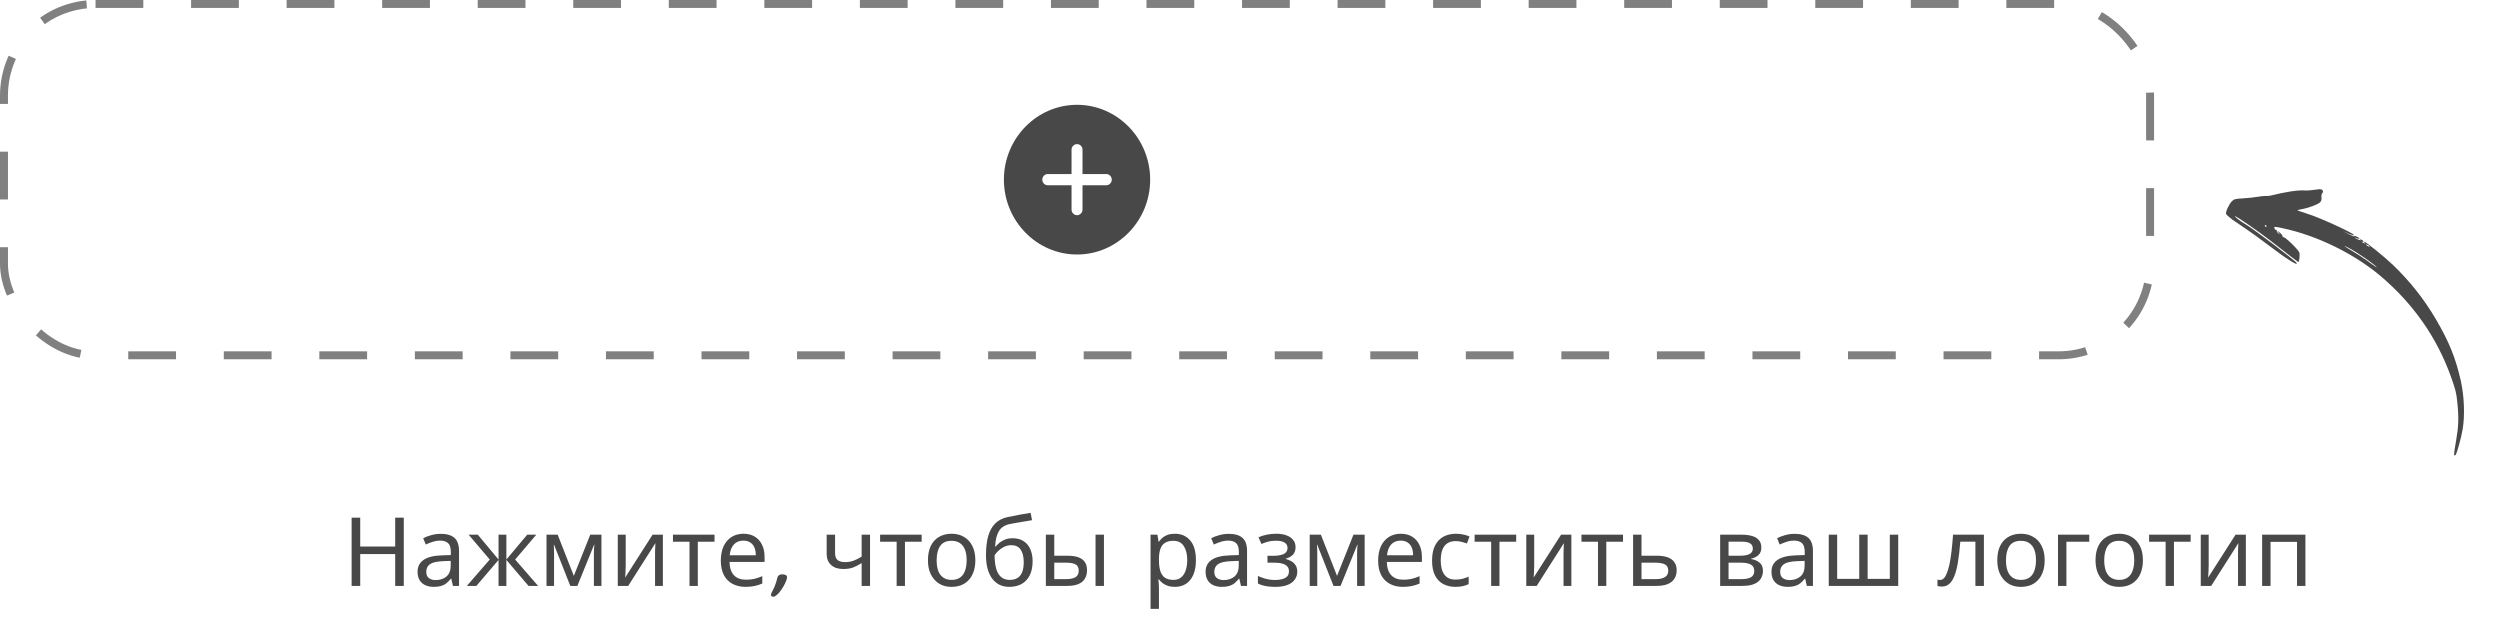
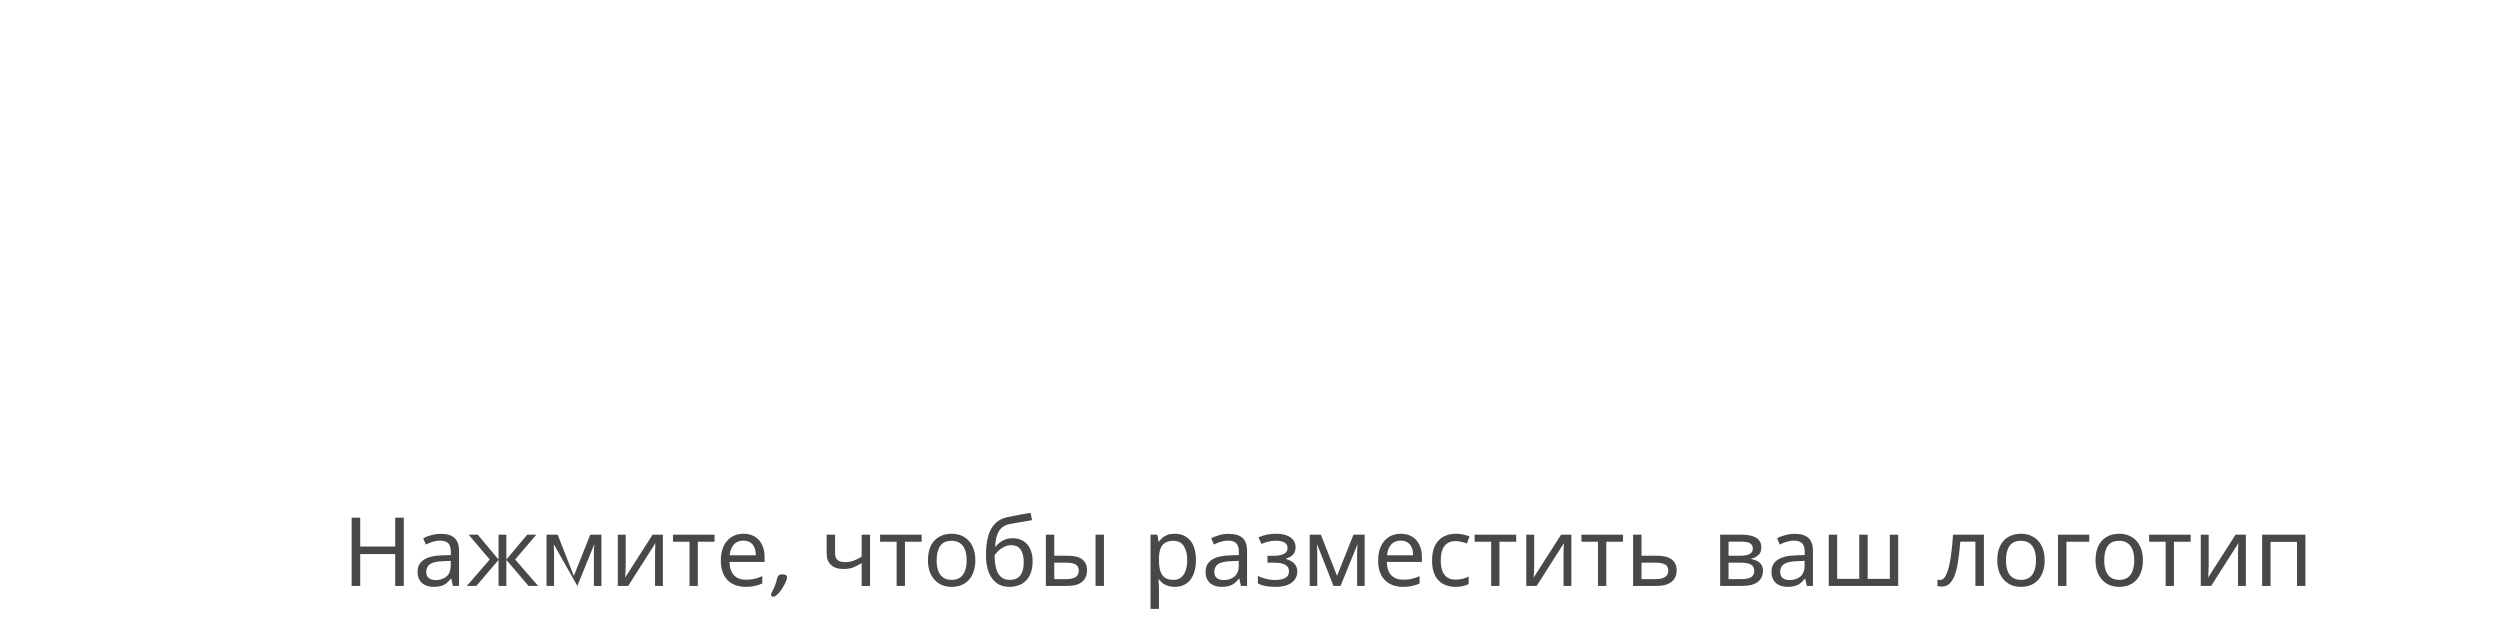
<svg xmlns="http://www.w3.org/2000/svg" width="314" height="80" viewBox="0 0 314 80" fill="none">
-   <path d="M50.716 73.59H49.636V69.594H45.244V73.59H44.164V65.022H45.244V68.646H49.636V65.022H50.716V73.59ZM55.35 67.05C56.135 67.05 56.715 67.222 57.09 67.566C57.467 67.91 57.654 68.458 57.654 69.21V73.59H56.886L56.682 72.678H56.635C56.45 72.91 56.258 73.106 56.059 73.266C55.867 73.418 55.642 73.53 55.386 73.602C55.139 73.674 54.834 73.71 54.474 73.71C54.09 73.71 53.742 73.642 53.431 73.506C53.127 73.37 52.886 73.162 52.711 72.882C52.535 72.594 52.447 72.234 52.447 71.802C52.447 71.162 52.699 70.67 53.203 70.326C53.706 69.974 54.483 69.782 55.531 69.75L56.623 69.714V69.33C56.623 68.794 56.507 68.422 56.275 68.214C56.042 68.006 55.715 67.902 55.291 67.902C54.955 67.902 54.635 67.954 54.331 68.058C54.026 68.154 53.742 68.266 53.478 68.394L53.154 67.602C53.434 67.45 53.767 67.322 54.151 67.218C54.535 67.106 54.934 67.05 55.35 67.05ZM55.663 70.482C54.862 70.514 54.306 70.642 53.995 70.866C53.691 71.09 53.538 71.406 53.538 71.814C53.538 72.174 53.647 72.438 53.862 72.606C54.087 72.774 54.37 72.858 54.715 72.858C55.258 72.858 55.711 72.71 56.071 72.414C56.431 72.11 56.611 71.646 56.611 71.022V70.446L55.663 70.482ZM67.357 67.158L64.705 70.278L67.585 73.59H66.385L63.601 70.326V73.59H62.617V70.326L59.833 73.59H58.633L61.513 70.278L58.861 67.158H60.013L62.617 70.278V67.158H63.601V70.278L66.217 67.158H67.357ZM75.541 67.158V73.59H74.593V69.486C74.593 69.318 74.597 69.142 74.605 68.958C74.621 68.774 74.637 68.594 74.653 68.418H74.617L72.517 73.59H71.629L69.589 68.418H69.553C69.569 68.594 69.577 68.774 69.577 68.958C69.585 69.142 69.589 69.33 69.589 69.522V73.59H68.641V67.158H70.045L72.073 72.33L74.137 67.158H75.541ZM78.59 71.082C78.59 71.154 78.586 71.258 78.578 71.394C78.578 71.522 78.574 71.662 78.566 71.814C78.558 71.958 78.55 72.098 78.542 72.234C78.534 72.362 78.526 72.466 78.518 72.546L81.962 67.158H83.258V73.59H82.274V69.798C82.274 69.67 82.274 69.502 82.274 69.294C82.282 69.086 82.29 68.882 82.298 68.682C82.306 68.474 82.314 68.318 82.322 68.214L78.902 73.59H77.594V67.158H78.59V71.082ZM89.745 68.046H87.645V73.59H86.601V68.046H84.525V67.158H89.745V68.046ZM93.379 67.038C93.931 67.038 94.403 67.158 94.795 67.398C95.195 67.638 95.499 67.978 95.707 68.418C95.923 68.85 96.031 69.358 96.031 69.942V70.578H91.627C91.643 71.306 91.827 71.862 92.179 72.246C92.539 72.622 93.039 72.81 93.679 72.81C94.087 72.81 94.447 72.774 94.759 72.702C95.079 72.622 95.407 72.51 95.743 72.366V73.29C95.415 73.434 95.091 73.538 94.771 73.602C94.451 73.674 94.071 73.71 93.631 73.71C93.023 73.71 92.483 73.586 92.011 73.338C91.547 73.09 91.183 72.722 90.919 72.234C90.663 71.738 90.535 71.134 90.535 70.422C90.535 69.718 90.651 69.114 90.883 68.61C91.123 68.106 91.455 67.718 91.879 67.446C92.311 67.174 92.811 67.038 93.379 67.038ZM93.367 67.902C92.863 67.902 92.463 68.066 92.167 68.394C91.879 68.714 91.707 69.162 91.651 69.738H94.927C94.927 69.37 94.871 69.05 94.759 68.778C94.647 68.506 94.475 68.294 94.243 68.142C94.019 67.982 93.727 67.902 93.367 67.902ZM97.116 74.946C96.932 74.946 96.84 74.866 96.84 74.706C96.84 74.61 96.884 74.482 96.972 74.322C97.06 74.17 97.168 73.946 97.296 73.65C97.424 73.362 97.544 72.974 97.656 72.486C97.672 72.422 97.724 72.35 97.812 72.27C97.908 72.182 98.056 72.138 98.256 72.138C98.408 72.138 98.544 72.162 98.664 72.21C98.792 72.258 98.856 72.362 98.856 72.522C98.856 72.626 98.816 72.774 98.736 72.966C98.664 73.158 98.564 73.366 98.436 73.59C98.316 73.814 98.176 74.03 98.016 74.238C97.864 74.446 97.708 74.614 97.548 74.742C97.396 74.878 97.252 74.946 97.116 74.946ZM104.885 69.498C104.885 69.874 104.989 70.154 105.197 70.338C105.413 70.514 105.721 70.602 106.121 70.602C106.521 70.602 106.885 70.542 107.213 70.422C107.541 70.294 107.877 70.126 108.221 69.918V67.158H109.277V73.59H108.221V70.722C107.861 70.954 107.505 71.138 107.153 71.274C106.809 71.402 106.393 71.466 105.905 71.466C105.249 71.466 104.737 71.294 104.369 70.95C104.009 70.606 103.829 70.146 103.829 69.57V67.158H104.885V69.498ZM115.761 68.046H113.661V73.59H112.617V68.046H110.541V67.158H115.761V68.046ZM122.503 70.362C122.503 70.898 122.431 71.374 122.287 71.79C122.151 72.198 121.951 72.546 121.687 72.834C121.431 73.122 121.115 73.342 120.739 73.494C120.371 73.638 119.959 73.71 119.503 73.71C119.079 73.71 118.687 73.638 118.327 73.494C117.967 73.342 117.655 73.122 117.391 72.834C117.127 72.546 116.919 72.198 116.767 71.79C116.623 71.374 116.551 70.898 116.551 70.362C116.551 69.65 116.671 69.05 116.911 68.562C117.151 68.066 117.495 67.69 117.943 67.434C118.391 67.17 118.923 67.038 119.539 67.038C120.123 67.038 120.635 67.17 121.075 67.434C121.523 67.69 121.871 68.066 122.119 68.562C122.375 69.05 122.503 69.65 122.503 70.362ZM117.643 70.362C117.643 70.866 117.707 71.306 117.835 71.682C117.971 72.05 118.179 72.334 118.459 72.534C118.739 72.734 119.095 72.834 119.527 72.834C119.959 72.834 120.315 72.734 120.595 72.534C120.875 72.334 121.079 72.05 121.207 71.682C121.343 71.306 121.411 70.866 121.411 70.362C121.411 69.85 121.343 69.414 121.207 69.054C121.071 68.694 120.863 68.418 120.583 68.226C120.311 68.026 119.955 67.926 119.515 67.926C118.859 67.926 118.383 68.142 118.087 68.574C117.791 69.006 117.643 69.602 117.643 70.362ZM123.84 69.726C123.84 68.79 123.932 67.994 124.116 67.338C124.308 66.674 124.6 66.146 124.992 65.754C125.392 65.354 125.904 65.086 126.528 64.95C127.048 64.838 127.556 64.738 128.052 64.65C128.548 64.562 129.012 64.482 129.444 64.41L129.624 65.334C129.416 65.366 129.184 65.406 128.928 65.454C128.672 65.494 128.412 65.538 128.148 65.586C127.884 65.626 127.628 65.67 127.38 65.718C127.14 65.758 126.928 65.798 126.744 65.838C126.48 65.894 126.244 65.99 126.036 66.126C125.828 66.254 125.648 66.43 125.496 66.654C125.352 66.878 125.236 67.154 125.148 67.482C125.06 67.81 125.008 68.198 124.992 68.646H125.064C125.176 68.494 125.328 68.338 125.52 68.178C125.72 68.018 125.956 67.882 126.228 67.77C126.508 67.658 126.824 67.602 127.176 67.602C127.736 67.602 128.2 67.726 128.568 67.974C128.944 68.214 129.224 68.55 129.408 68.982C129.6 69.414 129.696 69.918 129.696 70.494C129.696 71.206 129.572 71.802 129.324 72.282C129.076 72.762 128.732 73.122 128.292 73.362C127.852 73.594 127.34 73.71 126.756 73.71C126.316 73.71 125.916 73.626 125.556 73.458C125.196 73.282 124.888 73.026 124.632 72.69C124.376 72.354 124.18 71.938 124.044 71.442C123.908 70.946 123.84 70.374 123.84 69.726ZM126.84 72.834C127.192 72.834 127.496 72.762 127.752 72.618C128.016 72.474 128.22 72.238 128.364 71.91C128.508 71.582 128.58 71.146 128.58 70.602C128.58 69.946 128.456 69.43 128.208 69.054C127.968 68.67 127.568 68.478 127.008 68.478C126.656 68.478 126.336 68.558 126.048 68.718C125.76 68.87 125.52 69.046 125.328 69.246C125.136 69.446 125 69.614 124.92 69.75C124.92 70.142 124.948 70.522 125.004 70.89C125.06 71.258 125.156 71.59 125.292 71.886C125.436 72.174 125.632 72.406 125.88 72.582C126.136 72.75 126.456 72.834 126.84 72.834ZM131.36 73.59V67.158H132.416V69.798H134.084C134.644 69.798 135.104 69.866 135.464 70.002C135.824 70.138 136.092 70.342 136.268 70.614C136.444 70.878 136.532 71.214 136.532 71.622C136.532 72.022 136.444 72.37 136.268 72.666C136.1 72.962 135.832 73.19 135.464 73.35C135.104 73.51 134.628 73.59 134.036 73.59H131.36ZM133.94 72.738C134.396 72.738 134.768 72.662 135.056 72.51C135.344 72.35 135.488 72.074 135.488 71.682C135.488 71.29 135.356 71.026 135.092 70.89C134.828 70.746 134.448 70.674 133.952 70.674H132.416V72.738H133.94ZM137.6 73.59V67.158H138.656V73.59H137.6ZM147.568 67.038C148.36 67.038 148.996 67.314 149.476 67.866C149.964 68.418 150.208 69.25 150.208 70.362C150.208 71.09 150.096 71.706 149.872 72.21C149.656 72.706 149.348 73.082 148.948 73.338C148.556 73.586 148.092 73.71 147.556 73.71C147.228 73.71 146.936 73.666 146.68 73.578C146.424 73.49 146.204 73.378 146.02 73.242C145.844 73.098 145.692 72.942 145.564 72.774H145.492C145.508 72.91 145.524 73.082 145.54 73.29C145.556 73.498 145.564 73.678 145.564 73.83V76.47H144.508V67.158H145.372L145.516 68.034H145.564C145.692 67.85 145.844 67.682 146.02 67.53C146.204 67.378 146.42 67.258 146.668 67.17C146.924 67.082 147.224 67.038 147.568 67.038ZM147.376 67.926C146.944 67.926 146.596 68.01 146.332 68.178C146.068 68.338 145.876 68.582 145.756 68.91C145.636 69.238 145.572 69.654 145.564 70.158V70.362C145.564 70.89 145.62 71.338 145.732 71.706C145.844 72.074 146.032 72.354 146.296 72.546C146.568 72.738 146.936 72.834 147.4 72.834C147.792 72.834 148.112 72.726 148.36 72.51C148.616 72.294 148.804 72.002 148.924 71.634C149.052 71.258 149.116 70.83 149.116 70.35C149.116 69.614 148.972 69.026 148.684 68.586C148.404 68.146 147.968 67.926 147.376 67.926ZM154.327 67.05C155.111 67.05 155.691 67.222 156.067 67.566C156.443 67.91 156.631 68.458 156.631 69.21V73.59H155.863L155.659 72.678H155.611C155.427 72.91 155.235 73.106 155.035 73.266C154.843 73.418 154.619 73.53 154.363 73.602C154.115 73.674 153.811 73.71 153.451 73.71C153.067 73.71 152.719 73.642 152.407 73.506C152.103 73.37 151.863 73.162 151.687 72.882C151.511 72.594 151.423 72.234 151.423 71.802C151.423 71.162 151.675 70.67 152.179 70.326C152.683 69.974 153.459 69.782 154.507 69.75L155.599 69.714V69.33C155.599 68.794 155.483 68.422 155.251 68.214C155.019 68.006 154.691 67.902 154.267 67.902C153.931 67.902 153.611 67.954 153.307 68.058C153.003 68.154 152.719 68.266 152.455 68.394L152.131 67.602C152.411 67.45 152.743 67.322 153.127 67.218C153.511 67.106 153.911 67.05 154.327 67.05ZM154.639 70.482C153.839 70.514 153.283 70.642 152.971 70.866C152.667 71.09 152.515 71.406 152.515 71.814C152.515 72.174 152.623 72.438 152.839 72.606C153.063 72.774 153.347 72.858 153.691 72.858C154.235 72.858 154.687 72.71 155.047 72.414C155.407 72.11 155.587 71.646 155.587 71.022V70.446L154.639 70.482ZM160.31 67.038C160.798 67.038 161.222 67.106 161.582 67.242C161.942 67.37 162.222 67.562 162.422 67.818C162.622 68.066 162.722 68.37 162.722 68.73C162.722 69.122 162.614 69.434 162.398 69.666C162.182 69.89 161.886 70.054 161.51 70.158V70.206C161.766 70.278 162.002 70.378 162.218 70.506C162.434 70.634 162.606 70.802 162.734 71.01C162.87 71.218 162.938 71.486 162.938 71.814C162.938 72.166 162.838 72.486 162.638 72.774C162.446 73.062 162.146 73.29 161.738 73.458C161.338 73.626 160.822 73.71 160.19 73.71C159.886 73.71 159.594 73.694 159.314 73.662C159.042 73.63 158.794 73.582 158.57 73.518C158.354 73.454 158.162 73.378 157.994 73.29V72.342C158.266 72.47 158.586 72.586 158.954 72.69C159.33 72.794 159.738 72.846 160.178 72.846C160.498 72.846 160.786 72.81 161.042 72.738C161.306 72.666 161.514 72.554 161.666 72.402C161.818 72.242 161.894 72.026 161.894 71.754C161.894 71.506 161.826 71.306 161.69 71.154C161.554 70.994 161.35 70.874 161.078 70.794C160.814 70.714 160.474 70.674 160.058 70.674H159.194V69.81H159.89C160.442 69.81 160.882 69.738 161.21 69.594C161.546 69.442 161.714 69.186 161.714 68.826C161.714 68.522 161.586 68.294 161.33 68.142C161.082 67.99 160.722 67.914 160.25 67.914C159.898 67.914 159.586 67.95 159.314 68.022C159.05 68.086 158.758 68.186 158.438 68.322L158.066 67.482C158.41 67.33 158.77 67.218 159.146 67.146C159.522 67.074 159.91 67.038 160.31 67.038ZM171.4 67.158V73.59H170.452V69.486C170.452 69.318 170.456 69.142 170.464 68.958C170.48 68.774 170.496 68.594 170.512 68.418H170.476L168.376 73.59H167.488L165.448 68.418H165.412C165.428 68.594 165.436 68.774 165.436 68.958C165.444 69.142 165.448 69.33 165.448 69.522V73.59H164.5V67.158H165.904L167.932 72.33L169.996 67.158H171.4ZM175.938 67.038C176.49 67.038 176.962 67.158 177.354 67.398C177.754 67.638 178.058 67.978 178.266 68.418C178.482 68.85 178.59 69.358 178.59 69.942V70.578H174.186C174.202 71.306 174.386 71.862 174.738 72.246C175.098 72.622 175.598 72.81 176.238 72.81C176.646 72.81 177.006 72.774 177.318 72.702C177.638 72.622 177.966 72.51 178.302 72.366V73.29C177.974 73.434 177.65 73.538 177.33 73.602C177.01 73.674 176.63 73.71 176.19 73.71C175.582 73.71 175.042 73.586 174.57 73.338C174.106 73.09 173.742 72.722 173.478 72.234C173.222 71.738 173.094 71.134 173.094 70.422C173.094 69.718 173.21 69.114 173.442 68.61C173.682 68.106 174.014 67.718 174.438 67.446C174.87 67.174 175.37 67.038 175.938 67.038ZM175.926 67.902C175.422 67.902 175.022 68.066 174.726 68.394C174.438 68.714 174.266 69.162 174.21 69.738H177.486C177.486 69.37 177.43 69.05 177.318 68.778C177.206 68.506 177.034 68.294 176.802 68.142C176.578 67.982 176.286 67.902 175.926 67.902ZM182.807 73.71C182.239 73.71 181.731 73.594 181.283 73.362C180.843 73.13 180.495 72.77 180.239 72.282C179.991 71.794 179.867 71.17 179.867 70.41C179.867 69.618 179.999 68.974 180.263 68.478C180.527 67.982 180.883 67.618 181.331 67.386C181.787 67.154 182.303 67.038 182.879 67.038C183.207 67.038 183.523 67.074 183.827 67.146C184.131 67.21 184.379 67.29 184.571 67.386L184.247 68.262C184.055 68.19 183.831 68.122 183.575 68.058C183.319 67.994 183.079 67.962 182.855 67.962C182.423 67.962 182.067 68.054 181.787 68.238C181.507 68.422 181.299 68.694 181.163 69.054C181.027 69.414 180.959 69.862 180.959 70.398C180.959 70.91 181.027 71.346 181.163 71.706C181.299 72.066 181.503 72.338 181.775 72.522C182.047 72.706 182.387 72.798 182.795 72.798C183.147 72.798 183.455 72.762 183.719 72.69C183.991 72.618 184.239 72.53 184.463 72.426V73.362C184.247 73.474 184.007 73.558 183.743 73.614C183.487 73.678 183.175 73.71 182.807 73.71ZM190.433 68.046H188.333V73.59H187.289V68.046H185.213V67.158H190.433V68.046ZM192.696 71.082C192.696 71.154 192.692 71.258 192.684 71.394C192.684 71.522 192.68 71.662 192.672 71.814C192.664 71.958 192.656 72.098 192.648 72.234C192.64 72.362 192.632 72.466 192.624 72.546L196.068 67.158H197.364V73.59H196.38V69.798C196.38 69.67 196.38 69.502 196.38 69.294C196.388 69.086 196.396 68.882 196.404 68.682C196.412 68.474 196.42 68.318 196.428 68.214L193.008 73.59H191.7V67.158H192.696V71.082ZM203.851 68.046H201.751V73.59H200.707V68.046H198.631V67.158H203.851V68.046ZM208.082 69.798C208.642 69.798 209.106 69.866 209.474 70.002C209.842 70.138 210.118 70.342 210.302 70.614C210.494 70.878 210.59 71.214 210.59 71.622C210.59 72.022 210.498 72.37 210.314 72.666C210.138 72.962 209.862 73.19 209.486 73.35C209.11 73.51 208.626 73.59 208.034 73.59H205.118V67.158H206.174V69.798H208.082ZM209.534 71.682C209.534 71.29 209.394 71.026 209.114 70.89C208.842 70.746 208.458 70.674 207.962 70.674H206.174V72.738H207.986C208.434 72.738 208.802 72.658 209.09 72.498C209.386 72.338 209.534 72.066 209.534 71.682ZM221.223 68.778C221.223 69.178 221.103 69.49 220.863 69.714C220.623 69.938 220.315 70.09 219.939 70.17V70.218C220.339 70.274 220.687 70.418 220.983 70.65C221.279 70.874 221.427 71.226 221.427 71.706C221.427 71.978 221.375 72.23 221.271 72.462C221.175 72.694 221.023 72.894 220.815 73.062C220.607 73.23 220.339 73.362 220.011 73.458C219.683 73.546 219.287 73.59 218.823 73.59H216.051V67.158H218.811C219.267 67.158 219.675 67.21 220.035 67.314C220.403 67.41 220.691 67.578 220.899 67.818C221.115 68.05 221.223 68.37 221.223 68.778ZM220.335 71.706C220.335 71.338 220.195 71.074 219.915 70.914C219.635 70.754 219.223 70.674 218.679 70.674H217.107V72.738H218.703C219.231 72.738 219.635 72.662 219.915 72.51C220.195 72.35 220.335 72.082 220.335 71.706ZM220.155 68.91C220.155 68.606 220.043 68.386 219.819 68.25C219.603 68.106 219.247 68.034 218.751 68.034H217.107V69.798H218.559C219.079 69.798 219.475 69.726 219.747 69.582C220.019 69.438 220.155 69.214 220.155 68.91ZM225.401 67.05C226.185 67.05 226.765 67.222 227.141 67.566C227.517 67.91 227.705 68.458 227.705 69.21V73.59H226.937L226.733 72.678H226.685C226.501 72.91 226.309 73.106 226.109 73.266C225.917 73.418 225.693 73.53 225.437 73.602C225.189 73.674 224.885 73.71 224.525 73.71C224.141 73.71 223.793 73.642 223.481 73.506C223.177 73.37 222.937 73.162 222.761 72.882C222.585 72.594 222.497 72.234 222.497 71.802C222.497 71.162 222.749 70.67 223.253 70.326C223.757 69.974 224.533 69.782 225.581 69.75L226.673 69.714V69.33C226.673 68.794 226.557 68.422 226.325 68.214C226.093 68.006 225.765 67.902 225.341 67.902C225.005 67.902 224.685 67.954 224.381 68.058C224.077 68.154 223.793 68.266 223.529 68.394L223.205 67.602C223.485 67.45 223.817 67.322 224.201 67.218C224.585 67.106 224.985 67.05 225.401 67.05ZM225.713 70.482C224.913 70.514 224.357 70.642 224.045 70.866C223.741 71.09 223.589 71.406 223.589 71.814C223.589 72.174 223.697 72.438 223.913 72.606C224.137 72.774 224.421 72.858 224.765 72.858C225.309 72.858 225.761 72.71 226.121 72.414C226.481 72.11 226.661 71.646 226.661 71.022V70.446L225.713 70.482ZM238.416 67.158V73.59H229.692V67.158H230.748V72.702H233.52V67.158H234.576V72.702H237.36V67.158H238.416ZM249.178 73.59H248.11V68.034H246.214C246.134 69.05 246.034 69.918 245.914 70.638C245.794 71.35 245.642 71.93 245.458 72.378C245.274 72.826 245.054 73.154 244.798 73.362C244.542 73.57 244.242 73.674 243.898 73.674C243.794 73.674 243.69 73.666 243.586 73.65C243.49 73.642 243.41 73.622 243.346 73.59V72.798C243.394 72.814 243.446 72.826 243.502 72.834C243.558 72.842 243.614 72.846 243.67 72.846C243.846 72.846 244.006 72.774 244.15 72.63C244.294 72.486 244.422 72.266 244.534 71.97C244.654 71.674 244.762 71.302 244.858 70.854C244.954 70.398 245.038 69.862 245.11 69.246C245.182 68.63 245.246 67.934 245.302 67.158H249.178V73.59ZM256.811 70.362C256.811 70.898 256.739 71.374 256.595 71.79C256.459 72.198 256.259 72.546 255.995 72.834C255.739 73.122 255.423 73.342 255.047 73.494C254.679 73.638 254.267 73.71 253.811 73.71C253.387 73.71 252.995 73.638 252.635 73.494C252.275 73.342 251.963 73.122 251.699 72.834C251.435 72.546 251.227 72.198 251.075 71.79C250.931 71.374 250.859 70.898 250.859 70.362C250.859 69.65 250.979 69.05 251.219 68.562C251.459 68.066 251.803 67.69 252.251 67.434C252.699 67.17 253.231 67.038 253.847 67.038C254.431 67.038 254.943 67.17 255.383 67.434C255.831 67.69 256.179 68.066 256.427 68.562C256.683 69.05 256.811 69.65 256.811 70.362ZM251.951 70.362C251.951 70.866 252.015 71.306 252.143 71.682C252.279 72.05 252.487 72.334 252.767 72.534C253.047 72.734 253.403 72.834 253.835 72.834C254.267 72.834 254.623 72.734 254.903 72.534C255.183 72.334 255.387 72.05 255.515 71.682C255.651 71.306 255.719 70.866 255.719 70.362C255.719 69.85 255.651 69.414 255.515 69.054C255.379 68.694 255.171 68.418 254.891 68.226C254.619 68.026 254.263 67.926 253.823 67.926C253.167 67.926 252.691 68.142 252.395 68.574C252.099 69.006 251.951 69.602 251.951 70.362ZM262.409 67.158V68.046H259.541V73.59H258.485V67.158H262.409ZM269.151 70.362C269.151 70.898 269.079 71.374 268.935 71.79C268.799 72.198 268.599 72.546 268.335 72.834C268.079 73.122 267.763 73.342 267.387 73.494C267.019 73.638 266.607 73.71 266.151 73.71C265.727 73.71 265.335 73.638 264.975 73.494C264.615 73.342 264.303 73.122 264.039 72.834C263.775 72.546 263.567 72.198 263.415 71.79C263.271 71.374 263.199 70.898 263.199 70.362C263.199 69.65 263.319 69.05 263.559 68.562C263.799 68.066 264.143 67.69 264.591 67.434C265.039 67.17 265.571 67.038 266.187 67.038C266.771 67.038 267.283 67.17 267.723 67.434C268.171 67.69 268.519 68.066 268.767 68.562C269.023 69.05 269.151 69.65 269.151 70.362ZM264.291 70.362C264.291 70.866 264.355 71.306 264.483 71.682C264.619 72.05 264.827 72.334 265.107 72.534C265.387 72.734 265.743 72.834 266.175 72.834C266.607 72.834 266.963 72.734 267.243 72.534C267.523 72.334 267.727 72.05 267.855 71.682C267.991 71.306 268.059 70.866 268.059 70.362C268.059 69.85 267.991 69.414 267.855 69.054C267.719 68.694 267.511 68.418 267.231 68.226C266.959 68.026 266.603 67.926 266.163 67.926C265.507 67.926 265.031 68.142 264.735 68.574C264.439 69.006 264.291 69.602 264.291 70.362ZM275.148 68.046H273.048V73.59H272.004V68.046H269.928V67.158H275.148V68.046ZM277.411 71.082C277.411 71.154 277.407 71.258 277.399 71.394C277.399 71.522 277.395 71.662 277.387 71.814C277.379 71.958 277.371 72.098 277.363 72.234C277.355 72.362 277.347 72.466 277.339 72.546L280.783 67.158H282.079V73.59H281.095V69.798C281.095 69.67 281.095 69.502 281.095 69.294C281.103 69.086 281.111 68.882 281.119 68.682C281.127 68.474 281.135 68.318 281.143 68.214L277.723 73.59H276.415V67.158H277.411V71.082ZM289.561 67.158V73.59H288.505V68.058H285.181V73.59H284.125V67.158H289.561Z" fill="#484848" />
-   <rect x="0.5" y="0.5" width="269.552" height="44.128" rx="11.5" stroke="#808080" stroke-dasharray="6 6" />
-   <path d="M135.275 13.163C130.214 13.163 126.09 17.384 126.09 22.564C126.09 27.745 130.214 31.966 135.275 31.966C140.336 31.966 144.461 27.745 144.461 22.564C144.461 17.384 140.336 13.163 135.275 13.163ZM138.949 23.269H135.964V26.325C135.964 26.71 135.652 27.03 135.275 27.03C134.899 27.03 134.586 26.71 134.586 26.325V23.269H131.601C131.224 23.269 130.912 22.95 130.912 22.564C130.912 22.179 131.224 21.859 131.601 21.859H134.586V18.804C134.586 18.418 134.899 18.099 135.275 18.099C135.652 18.099 135.964 18.418 135.964 18.804V21.859H138.949C139.326 21.859 139.638 22.179 139.638 22.564C139.638 22.95 139.326 23.269 138.949 23.269Z" fill="#484848" />
-   <path d="M280.383 27.583C280.784 27.865 281.547 28.39 282.095 28.752C282.627 29.106 283.737 29.906 284.56 30.529C287.266 32.581 288.604 33.431 288.466 33.037C288.382 32.798 282.867 28.625 282.035 28.167C281.501 27.881 280.521 27.113 280.734 27.156C281.005 27.216 283.771 29.138 285.2 30.25C285.96 30.843 287.043 31.68 287.604 32.118C288.166 32.556 288.647 32.915 288.682 32.902C288.799 32.859 288.885 31.977 288.793 31.715C288.651 31.309 286.893 29.632 286.775 29.784C286.71 29.862 286.69 29.843 286.711 29.754C286.733 29.665 286.607 29.456 286.431 29.292C286.08 28.964 285.899 28.937 286.223 29.262C286.427 29.469 286.431 29.48 286.197 29.338C286.058 29.242 285.949 29.081 285.947 28.96C285.96 28.847 285.916 28.796 285.87 28.854C285.828 28.923 285.737 28.85 285.682 28.695C285.567 28.441 285.63 28.431 286.727 28.669C291.067 29.599 295.696 31.877 299.005 34.675C303.128 38.181 306.053 42.363 307.823 47.272C308.428 48.961 308.518 49.332 308.639 50.541C308.841 52.475 308.799 53.556 308.475 55.417C308.175 57.08 308.17 57.365 308.412 57.153C308.573 57.012 309.142 54.952 309.318 53.875C309.597 52.153 309.506 49.786 309.089 47.879C308.442 44.977 307.611 42.941 305.936 40.073C304.449 37.553 302.698 35.334 300.555 33.274C299.504 32.264 297.082 30.308 296.942 30.361C296.895 30.378 296.924 30.421 296.984 30.48C297.167 30.627 297.018 30.615 296.768 30.466C296.606 30.378 296.593 30.342 296.707 30.367C296.975 30.416 296.856 30.19 296.556 30.086C296.332 30.008 296.32 30.013 296.467 30.133C296.547 30.211 296.438 30.198 296.22 30.104C295.987 30.002 295.793 29.899 295.785 29.875C295.772 29.839 295.902 29.872 296.072 29.943C296.242 30.015 296.363 30.023 296.338 29.952C296.288 29.809 295.743 29.567 295.702 29.677C295.676 29.714 295.34 29.583 294.94 29.381L294.232 29.012L294.967 29.344C295.382 29.513 295.689 29.601 295.66 29.517C295.572 29.267 291.461 27.375 289.967 26.907C289.179 26.648 288.536 26.43 288.54 26.401C288.559 26.381 288.816 26.325 289.124 26.265C289.872 26.147 291.072 25.7 291.375 25.438C291.544 25.281 291.614 25.066 291.577 24.81C291.552 24.59 291.586 24.348 291.667 24.277C291.92 24.061 291.678 23.707 291.303 23.766C290.375 23.896 289.789 23.953 289.409 23.919C288.574 23.867 287.1 24.093 285.173 24.569C285.041 24.605 284.76 24.629 284.556 24.61C284.356 24.604 283.899 24.653 283.541 24.719C283.182 24.786 282.398 24.876 281.765 24.91C280.744 24.967 280.601 25.007 280.317 25.288C279.965 25.635 279.509 26.628 279.597 26.878C279.63 26.974 279.989 27.285 280.383 27.583ZM284.48 28.267C284.514 28.254 284.589 28.28 284.649 28.338C284.705 28.385 284.703 28.453 284.645 28.475C284.575 28.501 284.496 28.463 284.475 28.403C284.45 28.332 284.456 28.275 284.48 28.267ZM295.311 31.306C296.06 31.715 297.895 32.972 298.418 33.451C298.734 33.751 298.242 33.436 297.351 32.77C296.842 32.407 295.984 31.837 295.441 31.527C294.212 30.799 294.127 30.669 295.311 31.306ZM297.342 30.751C297.464 30.8 297.588 30.888 297.613 30.96C297.638 31.032 297.539 31.014 297.4 30.918C297.075 30.702 297.054 30.642 297.342 30.751Z" fill="#484848" />
+   <path d="M50.716 73.59H49.636V69.594H45.244V73.59H44.164V65.022H45.244V68.646H49.636V65.022H50.716V73.59ZM55.35 67.05C56.135 67.05 56.715 67.222 57.09 67.566C57.467 67.91 57.654 68.458 57.654 69.21V73.59H56.886L56.682 72.678H56.635C56.45 72.91 56.258 73.106 56.059 73.266C55.867 73.418 55.642 73.53 55.386 73.602C55.139 73.674 54.834 73.71 54.474 73.71C54.09 73.71 53.742 73.642 53.431 73.506C53.127 73.37 52.886 73.162 52.711 72.882C52.535 72.594 52.447 72.234 52.447 71.802C52.447 71.162 52.699 70.67 53.203 70.326C53.706 69.974 54.483 69.782 55.531 69.75L56.623 69.714V69.33C56.623 68.794 56.507 68.422 56.275 68.214C56.042 68.006 55.715 67.902 55.291 67.902C54.955 67.902 54.635 67.954 54.331 68.058C54.026 68.154 53.742 68.266 53.478 68.394L53.154 67.602C53.434 67.45 53.767 67.322 54.151 67.218C54.535 67.106 54.934 67.05 55.35 67.05ZM55.663 70.482C54.862 70.514 54.306 70.642 53.995 70.866C53.691 71.09 53.538 71.406 53.538 71.814C53.538 72.174 53.647 72.438 53.862 72.606C54.087 72.774 54.37 72.858 54.715 72.858C55.258 72.858 55.711 72.71 56.071 72.414C56.431 72.11 56.611 71.646 56.611 71.022V70.446L55.663 70.482ZM67.357 67.158L64.705 70.278L67.585 73.59H66.385L63.601 70.326V73.59H62.617V70.326L59.833 73.59H58.633L61.513 70.278L58.861 67.158H60.013L62.617 70.278V67.158H63.601V70.278L66.217 67.158H67.357ZM75.541 67.158V73.59H74.593V69.486C74.593 69.318 74.597 69.142 74.605 68.958C74.621 68.774 74.637 68.594 74.653 68.418H74.617L72.517 73.59L69.589 68.418H69.553C69.569 68.594 69.577 68.774 69.577 68.958C69.585 69.142 69.589 69.33 69.589 69.522V73.59H68.641V67.158H70.045L72.073 72.33L74.137 67.158H75.541ZM78.59 71.082C78.59 71.154 78.586 71.258 78.578 71.394C78.578 71.522 78.574 71.662 78.566 71.814C78.558 71.958 78.55 72.098 78.542 72.234C78.534 72.362 78.526 72.466 78.518 72.546L81.962 67.158H83.258V73.59H82.274V69.798C82.274 69.67 82.274 69.502 82.274 69.294C82.282 69.086 82.29 68.882 82.298 68.682C82.306 68.474 82.314 68.318 82.322 68.214L78.902 73.59H77.594V67.158H78.59V71.082ZM89.745 68.046H87.645V73.59H86.601V68.046H84.525V67.158H89.745V68.046ZM93.379 67.038C93.931 67.038 94.403 67.158 94.795 67.398C95.195 67.638 95.499 67.978 95.707 68.418C95.923 68.85 96.031 69.358 96.031 69.942V70.578H91.627C91.643 71.306 91.827 71.862 92.179 72.246C92.539 72.622 93.039 72.81 93.679 72.81C94.087 72.81 94.447 72.774 94.759 72.702C95.079 72.622 95.407 72.51 95.743 72.366V73.29C95.415 73.434 95.091 73.538 94.771 73.602C94.451 73.674 94.071 73.71 93.631 73.71C93.023 73.71 92.483 73.586 92.011 73.338C91.547 73.09 91.183 72.722 90.919 72.234C90.663 71.738 90.535 71.134 90.535 70.422C90.535 69.718 90.651 69.114 90.883 68.61C91.123 68.106 91.455 67.718 91.879 67.446C92.311 67.174 92.811 67.038 93.379 67.038ZM93.367 67.902C92.863 67.902 92.463 68.066 92.167 68.394C91.879 68.714 91.707 69.162 91.651 69.738H94.927C94.927 69.37 94.871 69.05 94.759 68.778C94.647 68.506 94.475 68.294 94.243 68.142C94.019 67.982 93.727 67.902 93.367 67.902ZM97.116 74.946C96.932 74.946 96.84 74.866 96.84 74.706C96.84 74.61 96.884 74.482 96.972 74.322C97.06 74.17 97.168 73.946 97.296 73.65C97.424 73.362 97.544 72.974 97.656 72.486C97.672 72.422 97.724 72.35 97.812 72.27C97.908 72.182 98.056 72.138 98.256 72.138C98.408 72.138 98.544 72.162 98.664 72.21C98.792 72.258 98.856 72.362 98.856 72.522C98.856 72.626 98.816 72.774 98.736 72.966C98.664 73.158 98.564 73.366 98.436 73.59C98.316 73.814 98.176 74.03 98.016 74.238C97.864 74.446 97.708 74.614 97.548 74.742C97.396 74.878 97.252 74.946 97.116 74.946ZM104.885 69.498C104.885 69.874 104.989 70.154 105.197 70.338C105.413 70.514 105.721 70.602 106.121 70.602C106.521 70.602 106.885 70.542 107.213 70.422C107.541 70.294 107.877 70.126 108.221 69.918V67.158H109.277V73.59H108.221V70.722C107.861 70.954 107.505 71.138 107.153 71.274C106.809 71.402 106.393 71.466 105.905 71.466C105.249 71.466 104.737 71.294 104.369 70.95C104.009 70.606 103.829 70.146 103.829 69.57V67.158H104.885V69.498ZM115.761 68.046H113.661V73.59H112.617V68.046H110.541V67.158H115.761V68.046ZM122.503 70.362C122.503 70.898 122.431 71.374 122.287 71.79C122.151 72.198 121.951 72.546 121.687 72.834C121.431 73.122 121.115 73.342 120.739 73.494C120.371 73.638 119.959 73.71 119.503 73.71C119.079 73.71 118.687 73.638 118.327 73.494C117.967 73.342 117.655 73.122 117.391 72.834C117.127 72.546 116.919 72.198 116.767 71.79C116.623 71.374 116.551 70.898 116.551 70.362C116.551 69.65 116.671 69.05 116.911 68.562C117.151 68.066 117.495 67.69 117.943 67.434C118.391 67.17 118.923 67.038 119.539 67.038C120.123 67.038 120.635 67.17 121.075 67.434C121.523 67.69 121.871 68.066 122.119 68.562C122.375 69.05 122.503 69.65 122.503 70.362ZM117.643 70.362C117.643 70.866 117.707 71.306 117.835 71.682C117.971 72.05 118.179 72.334 118.459 72.534C118.739 72.734 119.095 72.834 119.527 72.834C119.959 72.834 120.315 72.734 120.595 72.534C120.875 72.334 121.079 72.05 121.207 71.682C121.343 71.306 121.411 70.866 121.411 70.362C121.411 69.85 121.343 69.414 121.207 69.054C121.071 68.694 120.863 68.418 120.583 68.226C120.311 68.026 119.955 67.926 119.515 67.926C118.859 67.926 118.383 68.142 118.087 68.574C117.791 69.006 117.643 69.602 117.643 70.362ZM123.84 69.726C123.84 68.79 123.932 67.994 124.116 67.338C124.308 66.674 124.6 66.146 124.992 65.754C125.392 65.354 125.904 65.086 126.528 64.95C127.048 64.838 127.556 64.738 128.052 64.65C128.548 64.562 129.012 64.482 129.444 64.41L129.624 65.334C129.416 65.366 129.184 65.406 128.928 65.454C128.672 65.494 128.412 65.538 128.148 65.586C127.884 65.626 127.628 65.67 127.38 65.718C127.14 65.758 126.928 65.798 126.744 65.838C126.48 65.894 126.244 65.99 126.036 66.126C125.828 66.254 125.648 66.43 125.496 66.654C125.352 66.878 125.236 67.154 125.148 67.482C125.06 67.81 125.008 68.198 124.992 68.646H125.064C125.176 68.494 125.328 68.338 125.52 68.178C125.72 68.018 125.956 67.882 126.228 67.77C126.508 67.658 126.824 67.602 127.176 67.602C127.736 67.602 128.2 67.726 128.568 67.974C128.944 68.214 129.224 68.55 129.408 68.982C129.6 69.414 129.696 69.918 129.696 70.494C129.696 71.206 129.572 71.802 129.324 72.282C129.076 72.762 128.732 73.122 128.292 73.362C127.852 73.594 127.34 73.71 126.756 73.71C126.316 73.71 125.916 73.626 125.556 73.458C125.196 73.282 124.888 73.026 124.632 72.69C124.376 72.354 124.18 71.938 124.044 71.442C123.908 70.946 123.84 70.374 123.84 69.726ZM126.84 72.834C127.192 72.834 127.496 72.762 127.752 72.618C128.016 72.474 128.22 72.238 128.364 71.91C128.508 71.582 128.58 71.146 128.58 70.602C128.58 69.946 128.456 69.43 128.208 69.054C127.968 68.67 127.568 68.478 127.008 68.478C126.656 68.478 126.336 68.558 126.048 68.718C125.76 68.87 125.52 69.046 125.328 69.246C125.136 69.446 125 69.614 124.92 69.75C124.92 70.142 124.948 70.522 125.004 70.89C125.06 71.258 125.156 71.59 125.292 71.886C125.436 72.174 125.632 72.406 125.88 72.582C126.136 72.75 126.456 72.834 126.84 72.834ZM131.36 73.59V67.158H132.416V69.798H134.084C134.644 69.798 135.104 69.866 135.464 70.002C135.824 70.138 136.092 70.342 136.268 70.614C136.444 70.878 136.532 71.214 136.532 71.622C136.532 72.022 136.444 72.37 136.268 72.666C136.1 72.962 135.832 73.19 135.464 73.35C135.104 73.51 134.628 73.59 134.036 73.59H131.36ZM133.94 72.738C134.396 72.738 134.768 72.662 135.056 72.51C135.344 72.35 135.488 72.074 135.488 71.682C135.488 71.29 135.356 71.026 135.092 70.89C134.828 70.746 134.448 70.674 133.952 70.674H132.416V72.738H133.94ZM137.6 73.59V67.158H138.656V73.59H137.6ZM147.568 67.038C148.36 67.038 148.996 67.314 149.476 67.866C149.964 68.418 150.208 69.25 150.208 70.362C150.208 71.09 150.096 71.706 149.872 72.21C149.656 72.706 149.348 73.082 148.948 73.338C148.556 73.586 148.092 73.71 147.556 73.71C147.228 73.71 146.936 73.666 146.68 73.578C146.424 73.49 146.204 73.378 146.02 73.242C145.844 73.098 145.692 72.942 145.564 72.774H145.492C145.508 72.91 145.524 73.082 145.54 73.29C145.556 73.498 145.564 73.678 145.564 73.83V76.47H144.508V67.158H145.372L145.516 68.034H145.564C145.692 67.85 145.844 67.682 146.02 67.53C146.204 67.378 146.42 67.258 146.668 67.17C146.924 67.082 147.224 67.038 147.568 67.038ZM147.376 67.926C146.944 67.926 146.596 68.01 146.332 68.178C146.068 68.338 145.876 68.582 145.756 68.91C145.636 69.238 145.572 69.654 145.564 70.158V70.362C145.564 70.89 145.62 71.338 145.732 71.706C145.844 72.074 146.032 72.354 146.296 72.546C146.568 72.738 146.936 72.834 147.4 72.834C147.792 72.834 148.112 72.726 148.36 72.51C148.616 72.294 148.804 72.002 148.924 71.634C149.052 71.258 149.116 70.83 149.116 70.35C149.116 69.614 148.972 69.026 148.684 68.586C148.404 68.146 147.968 67.926 147.376 67.926ZM154.327 67.05C155.111 67.05 155.691 67.222 156.067 67.566C156.443 67.91 156.631 68.458 156.631 69.21V73.59H155.863L155.659 72.678H155.611C155.427 72.91 155.235 73.106 155.035 73.266C154.843 73.418 154.619 73.53 154.363 73.602C154.115 73.674 153.811 73.71 153.451 73.71C153.067 73.71 152.719 73.642 152.407 73.506C152.103 73.37 151.863 73.162 151.687 72.882C151.511 72.594 151.423 72.234 151.423 71.802C151.423 71.162 151.675 70.67 152.179 70.326C152.683 69.974 153.459 69.782 154.507 69.75L155.599 69.714V69.33C155.599 68.794 155.483 68.422 155.251 68.214C155.019 68.006 154.691 67.902 154.267 67.902C153.931 67.902 153.611 67.954 153.307 68.058C153.003 68.154 152.719 68.266 152.455 68.394L152.131 67.602C152.411 67.45 152.743 67.322 153.127 67.218C153.511 67.106 153.911 67.05 154.327 67.05ZM154.639 70.482C153.839 70.514 153.283 70.642 152.971 70.866C152.667 71.09 152.515 71.406 152.515 71.814C152.515 72.174 152.623 72.438 152.839 72.606C153.063 72.774 153.347 72.858 153.691 72.858C154.235 72.858 154.687 72.71 155.047 72.414C155.407 72.11 155.587 71.646 155.587 71.022V70.446L154.639 70.482ZM160.31 67.038C160.798 67.038 161.222 67.106 161.582 67.242C161.942 67.37 162.222 67.562 162.422 67.818C162.622 68.066 162.722 68.37 162.722 68.73C162.722 69.122 162.614 69.434 162.398 69.666C162.182 69.89 161.886 70.054 161.51 70.158V70.206C161.766 70.278 162.002 70.378 162.218 70.506C162.434 70.634 162.606 70.802 162.734 71.01C162.87 71.218 162.938 71.486 162.938 71.814C162.938 72.166 162.838 72.486 162.638 72.774C162.446 73.062 162.146 73.29 161.738 73.458C161.338 73.626 160.822 73.71 160.19 73.71C159.886 73.71 159.594 73.694 159.314 73.662C159.042 73.63 158.794 73.582 158.57 73.518C158.354 73.454 158.162 73.378 157.994 73.29V72.342C158.266 72.47 158.586 72.586 158.954 72.69C159.33 72.794 159.738 72.846 160.178 72.846C160.498 72.846 160.786 72.81 161.042 72.738C161.306 72.666 161.514 72.554 161.666 72.402C161.818 72.242 161.894 72.026 161.894 71.754C161.894 71.506 161.826 71.306 161.69 71.154C161.554 70.994 161.35 70.874 161.078 70.794C160.814 70.714 160.474 70.674 160.058 70.674H159.194V69.81H159.89C160.442 69.81 160.882 69.738 161.21 69.594C161.546 69.442 161.714 69.186 161.714 68.826C161.714 68.522 161.586 68.294 161.33 68.142C161.082 67.99 160.722 67.914 160.25 67.914C159.898 67.914 159.586 67.95 159.314 68.022C159.05 68.086 158.758 68.186 158.438 68.322L158.066 67.482C158.41 67.33 158.77 67.218 159.146 67.146C159.522 67.074 159.91 67.038 160.31 67.038ZM171.4 67.158V73.59H170.452V69.486C170.452 69.318 170.456 69.142 170.464 68.958C170.48 68.774 170.496 68.594 170.512 68.418H170.476L168.376 73.59H167.488L165.448 68.418H165.412C165.428 68.594 165.436 68.774 165.436 68.958C165.444 69.142 165.448 69.33 165.448 69.522V73.59H164.5V67.158H165.904L167.932 72.33L169.996 67.158H171.4ZM175.938 67.038C176.49 67.038 176.962 67.158 177.354 67.398C177.754 67.638 178.058 67.978 178.266 68.418C178.482 68.85 178.59 69.358 178.59 69.942V70.578H174.186C174.202 71.306 174.386 71.862 174.738 72.246C175.098 72.622 175.598 72.81 176.238 72.81C176.646 72.81 177.006 72.774 177.318 72.702C177.638 72.622 177.966 72.51 178.302 72.366V73.29C177.974 73.434 177.65 73.538 177.33 73.602C177.01 73.674 176.63 73.71 176.19 73.71C175.582 73.71 175.042 73.586 174.57 73.338C174.106 73.09 173.742 72.722 173.478 72.234C173.222 71.738 173.094 71.134 173.094 70.422C173.094 69.718 173.21 69.114 173.442 68.61C173.682 68.106 174.014 67.718 174.438 67.446C174.87 67.174 175.37 67.038 175.938 67.038ZM175.926 67.902C175.422 67.902 175.022 68.066 174.726 68.394C174.438 68.714 174.266 69.162 174.21 69.738H177.486C177.486 69.37 177.43 69.05 177.318 68.778C177.206 68.506 177.034 68.294 176.802 68.142C176.578 67.982 176.286 67.902 175.926 67.902ZM182.807 73.71C182.239 73.71 181.731 73.594 181.283 73.362C180.843 73.13 180.495 72.77 180.239 72.282C179.991 71.794 179.867 71.17 179.867 70.41C179.867 69.618 179.999 68.974 180.263 68.478C180.527 67.982 180.883 67.618 181.331 67.386C181.787 67.154 182.303 67.038 182.879 67.038C183.207 67.038 183.523 67.074 183.827 67.146C184.131 67.21 184.379 67.29 184.571 67.386L184.247 68.262C184.055 68.19 183.831 68.122 183.575 68.058C183.319 67.994 183.079 67.962 182.855 67.962C182.423 67.962 182.067 68.054 181.787 68.238C181.507 68.422 181.299 68.694 181.163 69.054C181.027 69.414 180.959 69.862 180.959 70.398C180.959 70.91 181.027 71.346 181.163 71.706C181.299 72.066 181.503 72.338 181.775 72.522C182.047 72.706 182.387 72.798 182.795 72.798C183.147 72.798 183.455 72.762 183.719 72.69C183.991 72.618 184.239 72.53 184.463 72.426V73.362C184.247 73.474 184.007 73.558 183.743 73.614C183.487 73.678 183.175 73.71 182.807 73.71ZM190.433 68.046H188.333V73.59H187.289V68.046H185.213V67.158H190.433V68.046ZM192.696 71.082C192.696 71.154 192.692 71.258 192.684 71.394C192.684 71.522 192.68 71.662 192.672 71.814C192.664 71.958 192.656 72.098 192.648 72.234C192.64 72.362 192.632 72.466 192.624 72.546L196.068 67.158H197.364V73.59H196.38V69.798C196.38 69.67 196.38 69.502 196.38 69.294C196.388 69.086 196.396 68.882 196.404 68.682C196.412 68.474 196.42 68.318 196.428 68.214L193.008 73.59H191.7V67.158H192.696V71.082ZM203.851 68.046H201.751V73.59H200.707V68.046H198.631V67.158H203.851V68.046ZM208.082 69.798C208.642 69.798 209.106 69.866 209.474 70.002C209.842 70.138 210.118 70.342 210.302 70.614C210.494 70.878 210.59 71.214 210.59 71.622C210.59 72.022 210.498 72.37 210.314 72.666C210.138 72.962 209.862 73.19 209.486 73.35C209.11 73.51 208.626 73.59 208.034 73.59H205.118V67.158H206.174V69.798H208.082ZM209.534 71.682C209.534 71.29 209.394 71.026 209.114 70.89C208.842 70.746 208.458 70.674 207.962 70.674H206.174V72.738H207.986C208.434 72.738 208.802 72.658 209.09 72.498C209.386 72.338 209.534 72.066 209.534 71.682ZM221.223 68.778C221.223 69.178 221.103 69.49 220.863 69.714C220.623 69.938 220.315 70.09 219.939 70.17V70.218C220.339 70.274 220.687 70.418 220.983 70.65C221.279 70.874 221.427 71.226 221.427 71.706C221.427 71.978 221.375 72.23 221.271 72.462C221.175 72.694 221.023 72.894 220.815 73.062C220.607 73.23 220.339 73.362 220.011 73.458C219.683 73.546 219.287 73.59 218.823 73.59H216.051V67.158H218.811C219.267 67.158 219.675 67.21 220.035 67.314C220.403 67.41 220.691 67.578 220.899 67.818C221.115 68.05 221.223 68.37 221.223 68.778ZM220.335 71.706C220.335 71.338 220.195 71.074 219.915 70.914C219.635 70.754 219.223 70.674 218.679 70.674H217.107V72.738H218.703C219.231 72.738 219.635 72.662 219.915 72.51C220.195 72.35 220.335 72.082 220.335 71.706ZM220.155 68.91C220.155 68.606 220.043 68.386 219.819 68.25C219.603 68.106 219.247 68.034 218.751 68.034H217.107V69.798H218.559C219.079 69.798 219.475 69.726 219.747 69.582C220.019 69.438 220.155 69.214 220.155 68.91ZM225.401 67.05C226.185 67.05 226.765 67.222 227.141 67.566C227.517 67.91 227.705 68.458 227.705 69.21V73.59H226.937L226.733 72.678H226.685C226.501 72.91 226.309 73.106 226.109 73.266C225.917 73.418 225.693 73.53 225.437 73.602C225.189 73.674 224.885 73.71 224.525 73.71C224.141 73.71 223.793 73.642 223.481 73.506C223.177 73.37 222.937 73.162 222.761 72.882C222.585 72.594 222.497 72.234 222.497 71.802C222.497 71.162 222.749 70.67 223.253 70.326C223.757 69.974 224.533 69.782 225.581 69.75L226.673 69.714V69.33C226.673 68.794 226.557 68.422 226.325 68.214C226.093 68.006 225.765 67.902 225.341 67.902C225.005 67.902 224.685 67.954 224.381 68.058C224.077 68.154 223.793 68.266 223.529 68.394L223.205 67.602C223.485 67.45 223.817 67.322 224.201 67.218C224.585 67.106 224.985 67.05 225.401 67.05ZM225.713 70.482C224.913 70.514 224.357 70.642 224.045 70.866C223.741 71.09 223.589 71.406 223.589 71.814C223.589 72.174 223.697 72.438 223.913 72.606C224.137 72.774 224.421 72.858 224.765 72.858C225.309 72.858 225.761 72.71 226.121 72.414C226.481 72.11 226.661 71.646 226.661 71.022V70.446L225.713 70.482ZM238.416 67.158V73.59H229.692V67.158H230.748V72.702H233.52V67.158H234.576V72.702H237.36V67.158H238.416ZM249.178 73.59H248.11V68.034H246.214C246.134 69.05 246.034 69.918 245.914 70.638C245.794 71.35 245.642 71.93 245.458 72.378C245.274 72.826 245.054 73.154 244.798 73.362C244.542 73.57 244.242 73.674 243.898 73.674C243.794 73.674 243.69 73.666 243.586 73.65C243.49 73.642 243.41 73.622 243.346 73.59V72.798C243.394 72.814 243.446 72.826 243.502 72.834C243.558 72.842 243.614 72.846 243.67 72.846C243.846 72.846 244.006 72.774 244.15 72.63C244.294 72.486 244.422 72.266 244.534 71.97C244.654 71.674 244.762 71.302 244.858 70.854C244.954 70.398 245.038 69.862 245.11 69.246C245.182 68.63 245.246 67.934 245.302 67.158H249.178V73.59ZM256.811 70.362C256.811 70.898 256.739 71.374 256.595 71.79C256.459 72.198 256.259 72.546 255.995 72.834C255.739 73.122 255.423 73.342 255.047 73.494C254.679 73.638 254.267 73.71 253.811 73.71C253.387 73.71 252.995 73.638 252.635 73.494C252.275 73.342 251.963 73.122 251.699 72.834C251.435 72.546 251.227 72.198 251.075 71.79C250.931 71.374 250.859 70.898 250.859 70.362C250.859 69.65 250.979 69.05 251.219 68.562C251.459 68.066 251.803 67.69 252.251 67.434C252.699 67.17 253.231 67.038 253.847 67.038C254.431 67.038 254.943 67.17 255.383 67.434C255.831 67.69 256.179 68.066 256.427 68.562C256.683 69.05 256.811 69.65 256.811 70.362ZM251.951 70.362C251.951 70.866 252.015 71.306 252.143 71.682C252.279 72.05 252.487 72.334 252.767 72.534C253.047 72.734 253.403 72.834 253.835 72.834C254.267 72.834 254.623 72.734 254.903 72.534C255.183 72.334 255.387 72.05 255.515 71.682C255.651 71.306 255.719 70.866 255.719 70.362C255.719 69.85 255.651 69.414 255.515 69.054C255.379 68.694 255.171 68.418 254.891 68.226C254.619 68.026 254.263 67.926 253.823 67.926C253.167 67.926 252.691 68.142 252.395 68.574C252.099 69.006 251.951 69.602 251.951 70.362ZM262.409 67.158V68.046H259.541V73.59H258.485V67.158H262.409ZM269.151 70.362C269.151 70.898 269.079 71.374 268.935 71.79C268.799 72.198 268.599 72.546 268.335 72.834C268.079 73.122 267.763 73.342 267.387 73.494C267.019 73.638 266.607 73.71 266.151 73.71C265.727 73.71 265.335 73.638 264.975 73.494C264.615 73.342 264.303 73.122 264.039 72.834C263.775 72.546 263.567 72.198 263.415 71.79C263.271 71.374 263.199 70.898 263.199 70.362C263.199 69.65 263.319 69.05 263.559 68.562C263.799 68.066 264.143 67.69 264.591 67.434C265.039 67.17 265.571 67.038 266.187 67.038C266.771 67.038 267.283 67.17 267.723 67.434C268.171 67.69 268.519 68.066 268.767 68.562C269.023 69.05 269.151 69.65 269.151 70.362ZM264.291 70.362C264.291 70.866 264.355 71.306 264.483 71.682C264.619 72.05 264.827 72.334 265.107 72.534C265.387 72.734 265.743 72.834 266.175 72.834C266.607 72.834 266.963 72.734 267.243 72.534C267.523 72.334 267.727 72.05 267.855 71.682C267.991 71.306 268.059 70.866 268.059 70.362C268.059 69.85 267.991 69.414 267.855 69.054C267.719 68.694 267.511 68.418 267.231 68.226C266.959 68.026 266.603 67.926 266.163 67.926C265.507 67.926 265.031 68.142 264.735 68.574C264.439 69.006 264.291 69.602 264.291 70.362ZM275.148 68.046H273.048V73.59H272.004V68.046H269.928V67.158H275.148V68.046ZM277.411 71.082C277.411 71.154 277.407 71.258 277.399 71.394C277.399 71.522 277.395 71.662 277.387 71.814C277.379 71.958 277.371 72.098 277.363 72.234C277.355 72.362 277.347 72.466 277.339 72.546L280.783 67.158H282.079V73.59H281.095V69.798C281.095 69.67 281.095 69.502 281.095 69.294C281.103 69.086 281.111 68.882 281.119 68.682C281.127 68.474 281.135 68.318 281.143 68.214L277.723 73.59H276.415V67.158H277.411V71.082ZM289.561 67.158V73.59H288.505V68.058H285.181V73.59H284.125V67.158H289.561Z" fill="#484848" />
</svg>